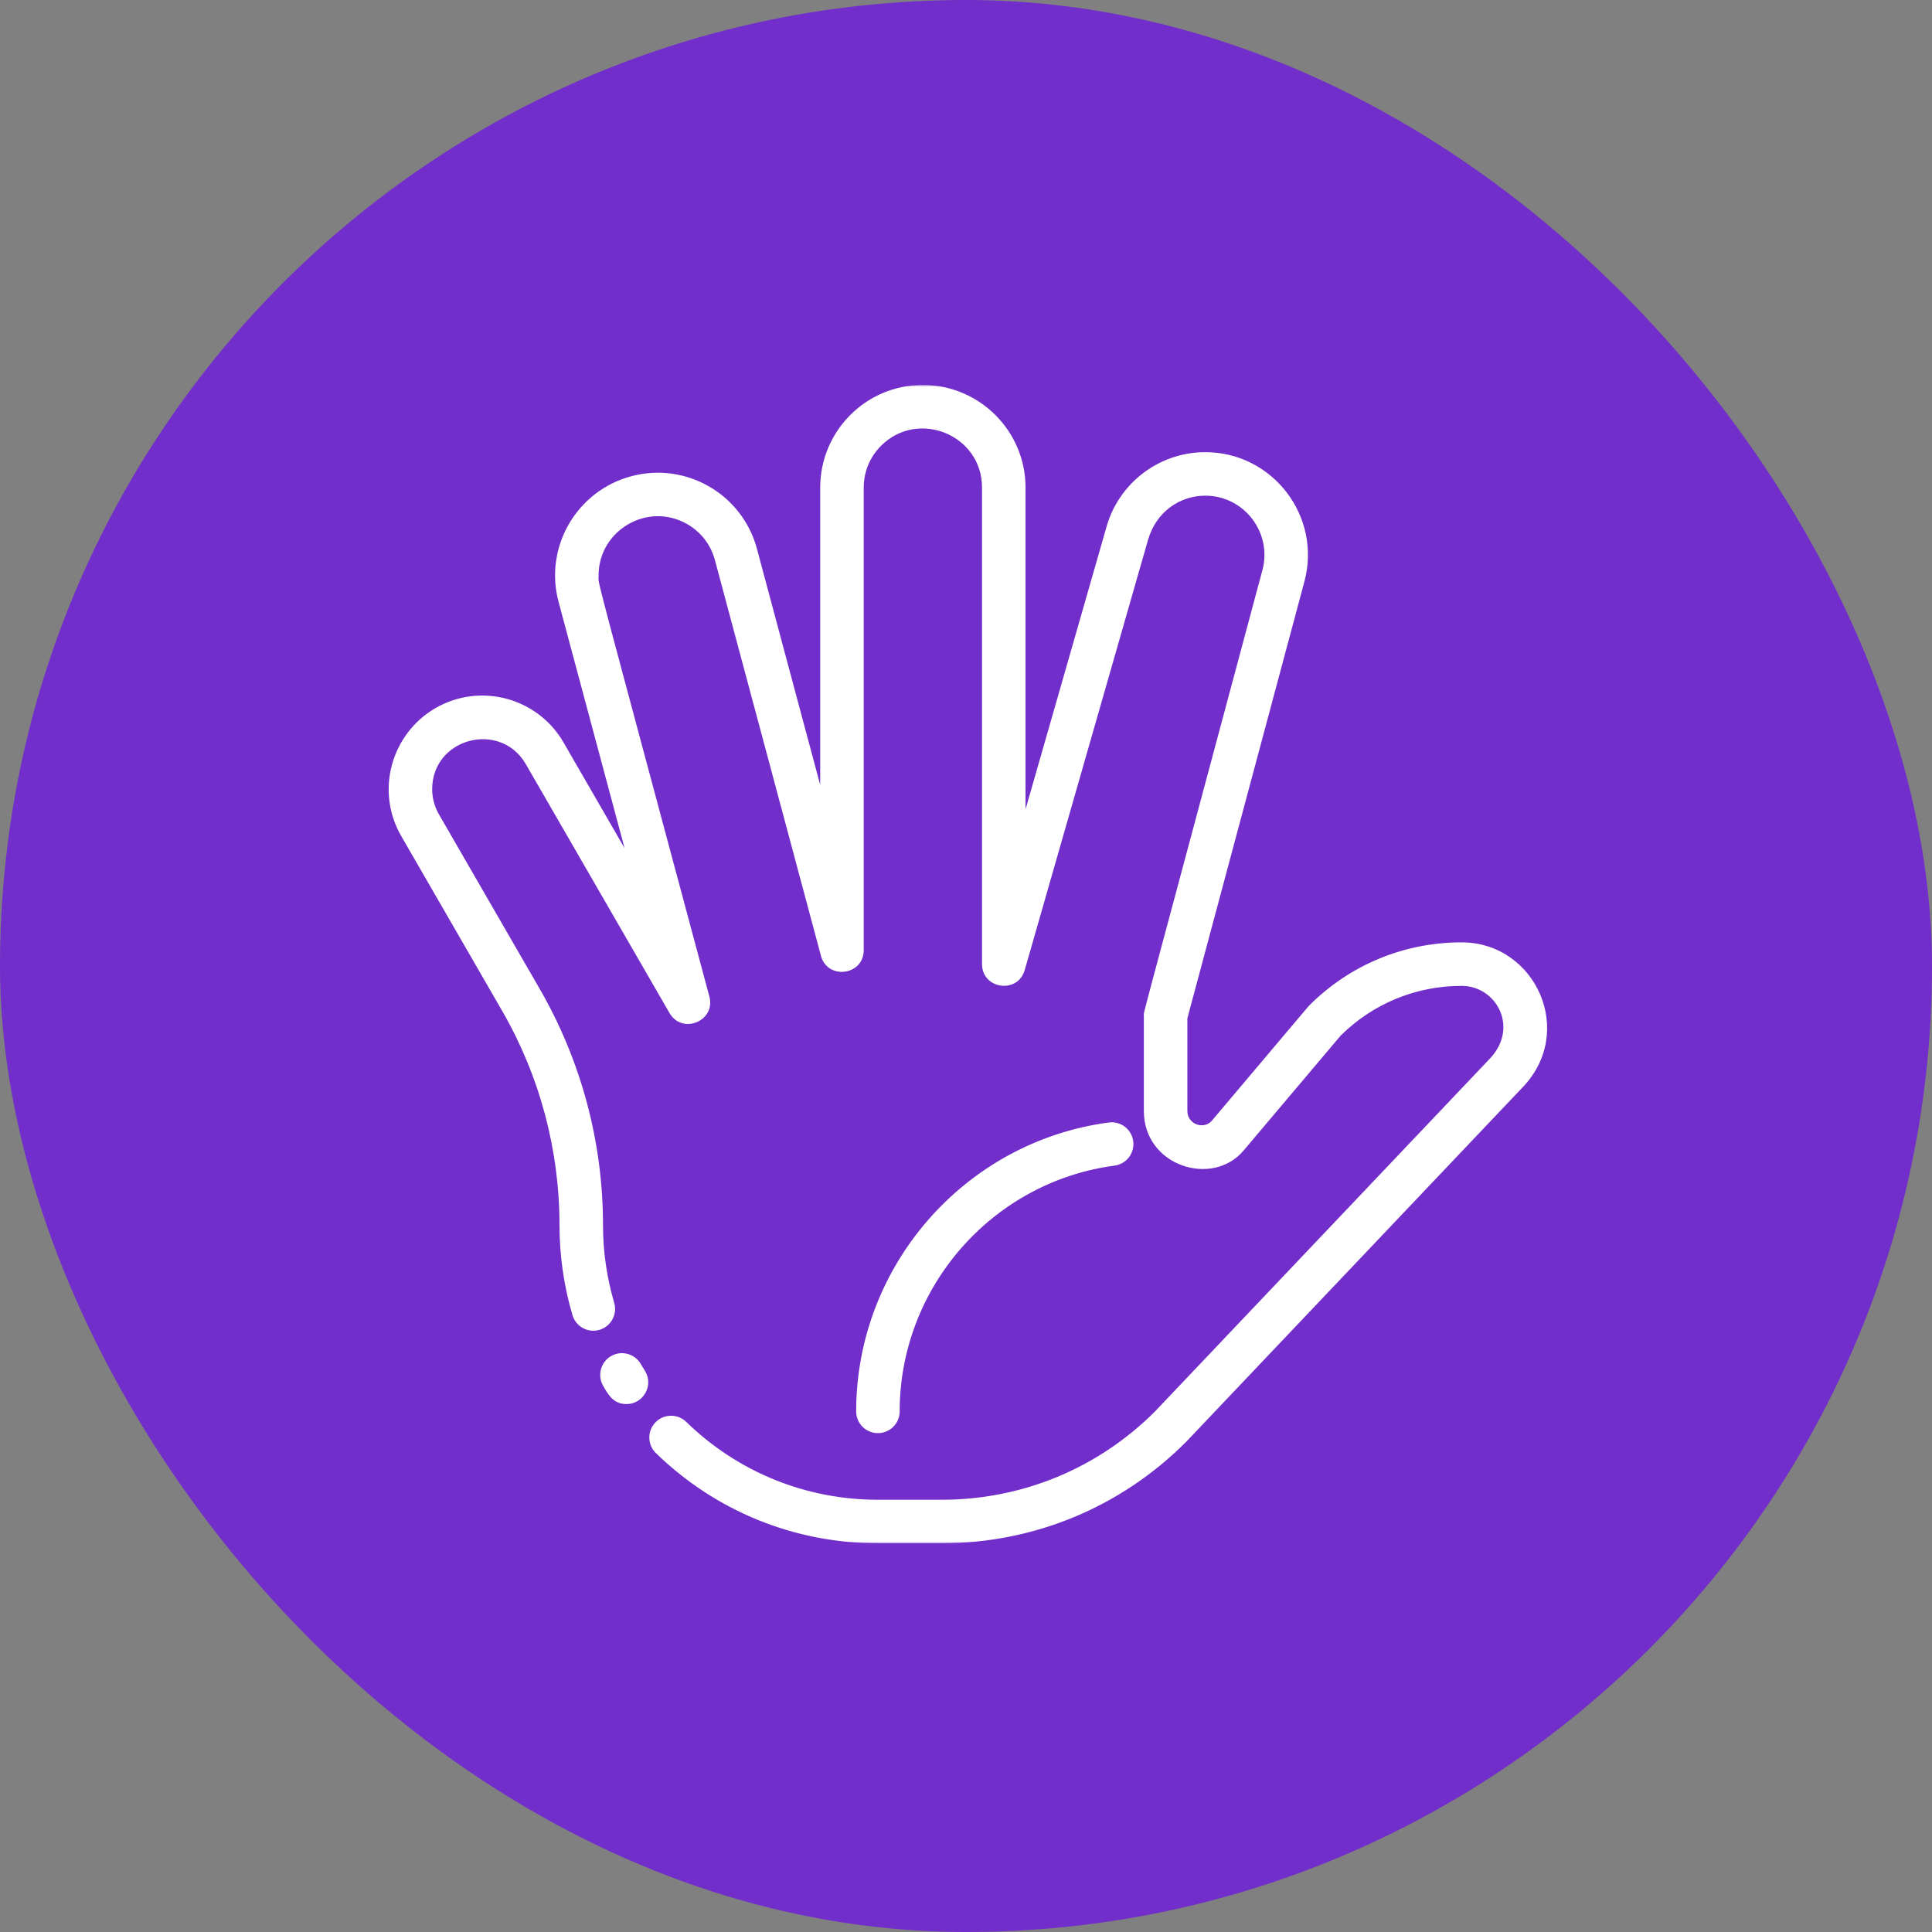
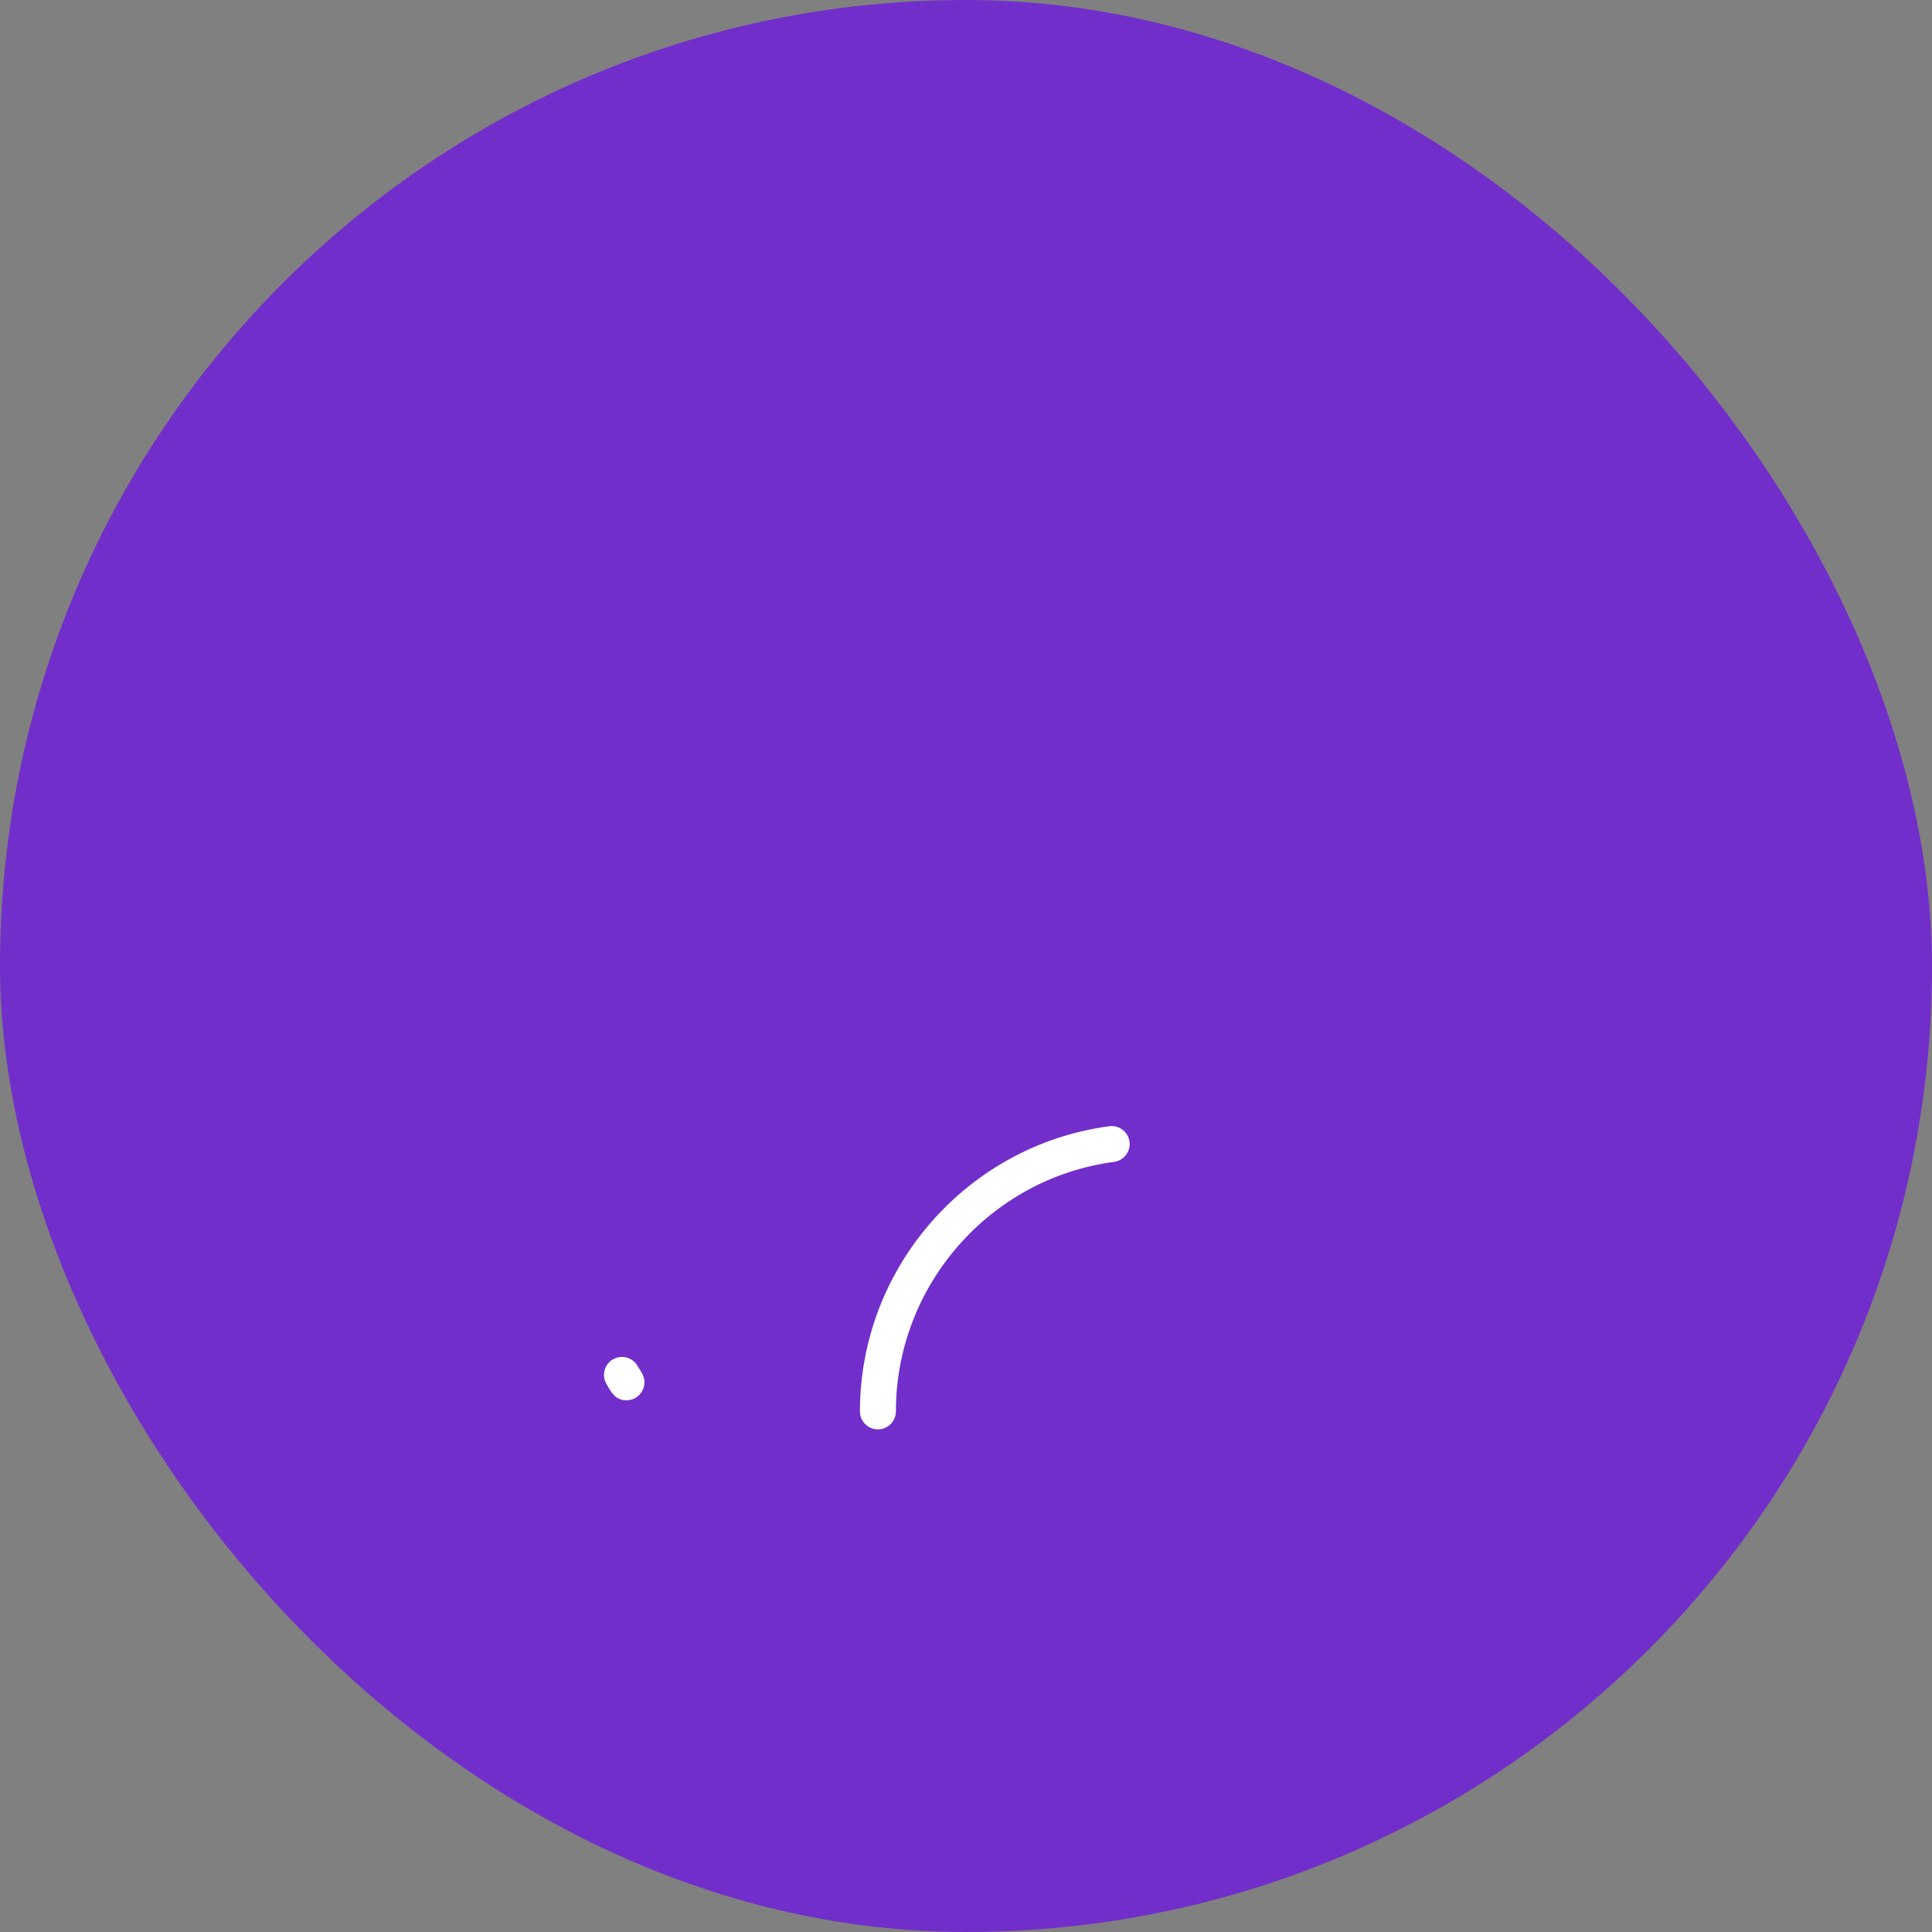
<svg xmlns="http://www.w3.org/2000/svg" width="512" height="512" viewBox="0 0 512 512" fill="none">
  <rect x="0" y="0" width="512" height="512" fill="#808080" stroke="none" />
  <rect width="512" height="512" rx="256" fill="#722ECA" />
  <mask id="path-2-outside-1_72_3568" maskUnits="userSpaceOnUse" x="102" y="102.019" width="309" height="307" fill="black">
    <rect fill="white" x="102" y="102.019" width="309" height="307" />
-     <path d="M166.023 371.095C163.05 371.095 161.982 368.939 160.715 366.777C159.386 364.506 160.149 361.587 162.42 360.257C164.691 358.928 167.611 359.692 168.939 361.962C169.363 362.686 169.71 363.257 170.033 363.763C172.077 366.959 169.733 371.095 166.023 371.095Z" />
-     <path d="M249.544 407.982H232.658C210.822 407.982 190.175 399.596 174.519 384.367C172.633 382.533 172.591 379.515 174.426 377.629C176.26 375.743 179.277 375.7 181.165 377.536C195.031 391.023 213.319 398.451 232.658 398.451H249.544C271.163 398.451 291.489 390.041 306.786 374.766L395.579 281.209C403.971 272.303 397.397 260.265 387.355 260.265C374.973 260.265 363.33 265.06 354.548 273.771L328.806 304.254C321.119 313.394 304.133 308.063 304.133 294.437V269.105C304.133 268.129 302.067 276.191 335.518 151.355C338.346 140.79 330.366 130.359 319.399 130.359C312.475 130.359 305.621 134.687 303.276 142.804L270.593 256.814C269.079 262.1 261.248 260.992 261.248 255.501V129.228C261.248 114.317 243.196 107.027 232.772 117.435C229.627 120.584 227.893 124.774 227.893 129.228V251.808C227.893 257.355 219.958 258.391 218.525 253.041L190.429 148.175C189.274 143.873 186.515 140.277 182.656 138.049C171.491 131.605 157.631 139.773 157.631 152.475C157.631 155.597 155.427 146.435 187.025 264.352C188.46 269.709 181.065 272.764 178.296 267.967L140.21 202.001C133.007 189.535 113.531 194.453 113.531 209.173C113.531 211.661 114.194 214.124 115.448 216.296L142.192 262.619C153.056 281.441 158.799 302.871 158.799 324.594C158.799 331.72 159.812 338.768 161.81 345.541C162.554 348.065 161.111 350.715 158.587 351.46C156.067 352.206 153.413 350.761 152.668 348.237C150.413 340.588 149.269 332.634 149.269 324.595C149.269 304.542 143.968 284.759 133.939 267.384L107.195 221.062C100.51 209.48 104.744 194.973 115.919 188.518C127.289 181.948 141.891 185.858 148.463 197.235L168.452 231.856L149.003 159.276C145.221 145.221 153.653 130.889 167.54 127.178C181.521 123.427 195.882 131.715 199.634 145.706L218.363 215.608V129.226C218.363 114.847 229.984 103.019 244.57 103.019C259.021 103.019 270.778 114.775 270.778 129.226V221.585L294.104 140.215C297.183 128.799 307.578 120.829 319.399 120.829C336.665 120.829 349.156 137.264 344.724 153.819L313.664 269.732V294.437C313.664 298.646 318.683 300.747 321.674 297.929C339.606 276.694 347.448 267.395 347.67 267.17C358.269 256.572 372.363 250.735 387.356 250.735C406.149 250.735 416.579 273.607 402.452 287.812C310.649 384.539 313.649 381.38 313.566 381.463C296.465 398.564 273.728 407.982 249.544 407.982Z" />
-     <path d="M232.658 378.796C230.026 378.796 227.893 376.662 227.893 374.031C227.893 335.968 256.301 303.481 293.974 298.463C296.591 298.12 298.979 299.948 299.326 302.557C299.674 305.166 297.841 307.562 295.232 307.909C262.275 312.299 237.422 340.725 237.422 374.031C237.423 376.662 235.289 378.796 232.658 378.796Z" />
  </mask>
  <path d="M166.023 371.095C163.05 371.095 161.982 368.939 160.715 366.777C159.386 364.506 160.149 361.587 162.42 360.257C164.691 358.928 167.611 359.692 168.939 361.962C169.363 362.686 169.71 363.257 170.033 363.763C172.077 366.959 169.733 371.095 166.023 371.095Z" fill="white" />
-   <path d="M249.544 407.982H232.658C210.822 407.982 190.175 399.596 174.519 384.367C172.633 382.533 172.591 379.515 174.426 377.629C176.26 375.743 179.277 375.7 181.165 377.536C195.031 391.023 213.319 398.451 232.658 398.451H249.544C271.163 398.451 291.489 390.041 306.786 374.766L395.579 281.209C403.971 272.303 397.397 260.265 387.355 260.265C374.973 260.265 363.33 265.06 354.548 273.771L328.806 304.254C321.119 313.394 304.133 308.063 304.133 294.437V269.105C304.133 268.129 302.067 276.191 335.518 151.355C338.346 140.79 330.366 130.359 319.399 130.359C312.475 130.359 305.621 134.687 303.276 142.804L270.593 256.814C269.079 262.1 261.248 260.992 261.248 255.501V129.228C261.248 114.317 243.196 107.027 232.772 117.435C229.627 120.584 227.893 124.774 227.893 129.228V251.808C227.893 257.355 219.958 258.391 218.525 253.041L190.429 148.175C189.274 143.873 186.515 140.277 182.656 138.049C171.491 131.605 157.631 139.773 157.631 152.475C157.631 155.597 155.427 146.435 187.025 264.352C188.46 269.709 181.065 272.764 178.296 267.967L140.21 202.001C133.007 189.535 113.531 194.453 113.531 209.173C113.531 211.661 114.194 214.124 115.448 216.296L142.192 262.619C153.056 281.441 158.799 302.871 158.799 324.594C158.799 331.72 159.812 338.768 161.81 345.541C162.554 348.065 161.111 350.715 158.587 351.46C156.067 352.206 153.413 350.761 152.668 348.237C150.413 340.588 149.269 332.634 149.269 324.595C149.269 304.542 143.968 284.759 133.939 267.384L107.195 221.062C100.51 209.48 104.744 194.973 115.919 188.518C127.289 181.948 141.891 185.858 148.463 197.235L168.452 231.856L149.003 159.276C145.221 145.221 153.653 130.889 167.54 127.178C181.521 123.427 195.882 131.715 199.634 145.706L218.363 215.608V129.226C218.363 114.847 229.984 103.019 244.57 103.019C259.021 103.019 270.778 114.775 270.778 129.226V221.585L294.104 140.215C297.183 128.799 307.578 120.829 319.399 120.829C336.665 120.829 349.156 137.264 344.724 153.819L313.664 269.732V294.437C313.664 298.646 318.683 300.747 321.674 297.929C339.606 276.694 347.448 267.395 347.67 267.17C358.269 256.572 372.363 250.735 387.356 250.735C406.149 250.735 416.579 273.607 402.452 287.812C310.649 384.539 313.649 381.38 313.566 381.463C296.465 398.564 273.728 407.982 249.544 407.982Z" fill="white" />
  <path d="M232.658 378.796C230.026 378.796 227.893 376.662 227.893 374.031C227.893 335.968 256.301 303.481 293.974 298.463C296.591 298.12 298.979 299.948 299.326 302.557C299.674 305.166 297.841 307.562 295.232 307.909C262.275 312.299 237.422 340.725 237.422 374.031C237.423 376.662 235.289 378.796 232.658 378.796Z" fill="white" />
-   <path d="M160.715 366.777L159.852 367.282L159.852 367.283L160.715 366.777ZM162.42 360.257L161.915 359.394L161.914 359.394L162.42 360.257ZM168.939 361.962L169.803 361.457L169.802 361.457L168.939 361.962ZM170.033 363.763L169.19 364.301L169.19 364.301L170.033 363.763ZM174.519 384.367L175.217 383.65L175.216 383.65L174.519 384.367ZM174.426 377.629L175.143 378.326L175.143 378.326L174.426 377.629ZM181.165 377.536L181.862 376.819L181.862 376.819L181.165 377.536ZM306.786 374.766L307.492 375.473L307.502 375.464L307.511 375.454L306.786 374.766ZM395.579 281.209L396.305 281.898L396.307 281.895L395.579 281.209ZM354.548 273.771L353.843 273.061L353.812 273.092L353.784 273.126L354.548 273.771ZM328.806 304.254L328.042 303.608L328.04 303.61L328.806 304.254ZM335.518 151.355L336.484 151.613L336.484 151.613L335.518 151.355ZM303.276 142.804L302.315 142.527L302.314 142.529L303.276 142.804ZM270.593 256.814L269.632 256.538L269.632 256.539L270.593 256.814ZM232.772 117.435L232.065 116.727L232.064 116.728L232.772 117.435ZM218.525 253.041L219.49 252.783L219.49 252.783L218.525 253.041ZM190.429 148.175L191.395 147.916L191.394 147.915L190.429 148.175ZM182.656 138.049L183.156 137.183L183.156 137.183L182.656 138.049ZM187.025 264.352L187.991 264.093L187.99 264.093L187.025 264.352ZM178.296 267.967L179.162 267.467L179.162 267.467L178.296 267.967ZM140.21 202.001L141.076 201.501L141.076 201.501L140.21 202.001ZM115.448 216.296L116.314 215.796L116.314 215.796L115.448 216.296ZM142.192 262.619L143.058 262.119L143.058 262.119L142.192 262.619ZM161.81 345.541L162.769 345.258L162.769 345.258L161.81 345.541ZM158.587 351.46L158.304 350.501L158.303 350.501L158.587 351.46ZM152.668 348.237L151.709 348.52L151.709 348.52L152.668 348.237ZM133.939 267.384L134.805 266.884L134.805 266.884L133.939 267.384ZM107.195 221.062L106.329 221.562L106.329 221.562L107.195 221.062ZM115.919 188.518L116.419 189.384L116.42 189.384L115.919 188.518ZM148.463 197.235L149.329 196.735L149.329 196.735L148.463 197.235ZM168.452 231.856L167.586 232.356L169.418 231.597L168.452 231.856ZM149.003 159.276L149.969 159.017L149.969 159.016L149.003 159.276ZM167.54 127.178L167.798 128.144L167.799 128.144L167.54 127.178ZM199.634 145.706L200.6 145.447L200.6 145.447L199.634 145.706ZM218.363 215.608L217.397 215.867L219.363 215.608H218.363ZM270.778 221.585H269.778L271.739 221.861L270.778 221.585ZM294.104 140.215L295.065 140.49L295.068 140.483L295.07 140.475L294.104 140.215ZM344.724 153.819L345.69 154.078L345.69 154.078L344.724 153.819ZM313.664 269.732L312.698 269.473L312.664 269.6V269.732H313.664ZM321.674 297.929L322.359 298.657L322.401 298.618L322.438 298.574L321.674 297.929ZM347.67 267.17L346.963 266.463L346.96 266.466L347.67 267.17ZM402.452 287.812L401.743 287.107L401.735 287.115L401.727 287.123L402.452 287.812ZM313.566 381.463L314.274 382.17L314.279 382.165L313.566 381.463ZM293.974 298.463L293.844 297.471L293.842 297.472L293.974 298.463ZM299.326 302.557L298.335 302.688L298.335 302.689L299.326 302.557ZM295.232 307.909L295.1 306.918L295.1 306.918L295.232 307.909ZM237.422 374.031L236.422 374.031L236.422 374.031L237.422 374.031ZM166.023 370.095C164.828 370.095 164.068 369.681 163.442 369.045C162.755 368.348 162.245 367.41 161.578 366.271L159.852 367.283C160.452 368.306 161.109 369.527 162.017 370.448C162.984 371.431 164.245 372.095 166.023 372.095V370.095ZM161.578 366.272C160.528 364.477 161.131 362.171 162.925 361.12L161.914 359.394C159.167 361.003 158.244 364.535 159.852 367.282L161.578 366.272ZM162.925 361.12C164.72 360.07 167.027 360.674 168.076 362.467L169.802 361.457C168.195 358.71 164.663 357.786 161.915 359.394L162.925 361.12ZM168.076 362.467C168.504 363.198 168.858 363.782 169.19 364.301L170.876 363.224C170.562 362.733 170.222 362.173 169.803 361.457L168.076 362.467ZM169.19 364.301C170.801 366.821 168.957 370.095 166.023 370.095V372.095C170.51 372.095 173.352 367.098 170.876 363.224L169.19 364.301ZM249.544 406.982H232.658V408.982H249.544V406.982ZM232.658 406.982C211.083 406.982 190.686 398.697 175.217 383.65L173.822 385.084C189.665 400.494 210.562 408.982 232.658 408.982V406.982ZM175.216 383.65C173.726 382.201 173.693 379.817 175.143 378.326L173.71 376.932C171.489 379.214 171.54 382.864 173.822 385.084L175.216 383.65ZM175.143 378.326C176.592 376.836 178.976 376.802 180.468 378.253L181.862 376.819C179.578 374.598 175.928 374.65 173.709 376.932L175.143 378.326ZM180.468 378.253C194.52 391.922 213.058 399.451 232.658 399.451V397.451C213.579 397.451 195.542 390.125 181.862 376.819L180.468 378.253ZM232.658 399.451H249.544V397.451H232.658V399.451ZM249.544 399.451C271.428 399.451 292.008 390.936 307.492 375.473L306.079 374.058C290.97 389.146 270.898 397.451 249.544 397.451V399.451ZM307.511 375.454L396.305 281.898L394.854 280.521L306.06 374.077L307.511 375.454ZM396.307 281.895C400.778 277.151 401.309 271.483 399.292 266.988C397.291 262.527 392.793 259.265 387.355 259.265V261.265C391.959 261.265 395.769 264.022 397.467 267.807C399.15 271.558 398.773 276.362 394.852 280.524L396.307 281.895ZM387.355 259.265C374.709 259.265 362.813 264.164 353.843 273.061L355.252 274.481C363.847 265.956 375.237 261.265 387.355 261.265V259.265ZM353.784 273.126L328.042 303.608L329.57 304.899L355.312 274.416L353.784 273.126ZM328.04 303.61C320.952 312.039 305.133 307.127 305.133 294.437H303.133C303.133 309 321.286 314.749 329.571 304.897L328.04 303.61ZM305.133 294.437V269.105H303.133V294.437H305.133ZM305.133 269.105C305.133 268.916 305.101 268.793 305.082 268.725C305.081 268.723 305.086 268.739 305.091 268.762C305.096 268.786 305.101 268.814 305.104 268.844C305.111 268.904 305.108 268.947 305.107 268.961C305.106 268.973 305.109 268.936 305.141 268.781C305.172 268.636 305.223 268.419 305.304 268.089C305.63 266.769 306.414 263.796 308.248 256.935C311.912 243.225 319.758 214.033 336.484 151.613L334.552 151.096C317.827 213.513 309.98 242.708 306.315 256.419C304.484 263.27 303.694 266.266 303.362 267.61C303.205 268.245 303.129 268.591 303.113 268.81C303.099 268.997 303.121 269.137 303.155 269.261C303.162 269.286 303.15 269.246 303.142 269.201C303.134 269.154 303.133 269.12 303.133 269.105H305.133ZM336.484 151.613C339.482 140.414 331.024 129.359 319.399 129.359V131.359C329.707 131.359 337.211 141.166 334.552 151.096L336.484 151.613ZM319.399 129.359C312.053 129.359 304.79 133.959 302.315 142.527L304.236 143.082C306.451 135.415 312.896 131.359 319.399 131.359V129.359ZM302.314 142.529L269.632 256.538L271.555 257.09L304.237 143.08L302.314 142.529ZM269.632 256.539C268.439 260.705 262.248 259.838 262.248 255.501H260.248C260.248 262.146 269.72 263.494 271.555 257.089L269.632 256.539ZM262.248 255.501V129.228H260.248V255.501H262.248ZM262.248 129.228C262.248 113.413 243.11 105.7 232.065 116.727L233.479 118.142C243.281 108.354 260.248 115.221 260.248 129.228H262.248ZM232.064 116.728C228.732 120.065 226.893 124.509 226.893 129.228H228.893C228.893 125.039 230.522 121.103 233.48 118.141L232.064 116.728ZM226.893 129.228V251.808H228.893V129.228H226.893ZM226.893 251.808C226.893 256.181 220.622 257.008 219.49 252.783L217.559 253.3C219.293 259.775 228.893 258.53 228.893 251.808H226.893ZM219.49 252.783L191.395 147.916L189.463 148.433L217.559 253.3L219.49 252.783ZM191.394 147.915C190.171 143.358 187.244 139.544 183.156 137.183L182.156 138.915C185.785 141.011 188.377 144.388 189.463 148.434L191.394 147.915ZM183.156 137.183C171.318 130.351 156.631 139.011 156.631 152.475H158.631C158.631 140.536 171.664 132.86 182.156 138.915L183.156 137.183ZM156.631 152.475C156.631 152.638 156.624 152.76 156.616 152.887C156.608 153.012 156.597 153.167 156.598 153.347C156.6 153.72 156.652 154.152 156.8 154.888C157.095 156.347 157.816 159.213 159.512 165.621C162.911 178.462 170.261 205.656 186.059 264.611L187.99 264.093C172.191 205.131 164.844 177.947 161.446 165.109C159.743 158.678 159.041 155.879 158.761 154.493C158.622 153.807 158.599 153.521 158.598 153.337C158.598 153.238 158.603 153.155 158.612 153.014C158.621 152.874 158.631 152.702 158.631 152.475H156.631ZM186.059 264.611C187.19 268.834 181.348 271.255 179.162 267.467L177.43 268.467C180.781 274.273 189.73 270.585 187.991 264.093L186.059 264.611ZM179.162 267.467L141.076 201.501L139.344 202.501L177.43 268.467L179.162 267.467ZM141.076 201.501C133.376 188.174 112.531 193.4 112.531 209.173H114.531C114.531 195.505 132.638 190.895 139.344 202.501L141.076 201.501ZM112.531 209.173C112.531 211.838 113.241 214.473 114.582 216.796L116.314 215.796C115.147 213.775 114.531 211.484 114.531 209.173H112.531ZM114.582 216.796L141.326 263.119L143.058 262.119L116.314 215.796L114.582 216.796ZM141.326 263.119C152.103 281.789 157.799 303.047 157.799 324.594H159.799C159.799 302.696 154.01 281.093 143.058 262.119L141.326 263.119ZM157.799 324.594C157.799 331.815 158.825 338.958 160.851 345.824L162.769 345.258C160.798 338.577 159.799 331.625 159.799 324.594H157.799ZM160.851 345.824C161.438 347.818 160.298 349.912 158.304 350.501L158.87 352.419C161.924 351.518 163.669 348.312 162.769 345.258L160.851 345.824ZM158.303 350.501C156.314 351.09 154.216 349.949 153.627 347.954L151.709 348.52C152.61 351.573 155.819 353.322 158.871 352.419L158.303 350.501ZM153.627 347.954C151.399 340.398 150.269 332.539 150.269 324.595H148.269C148.269 332.729 149.426 340.778 151.709 348.52L153.627 347.954ZM150.269 324.595C150.269 304.366 144.922 284.411 134.805 266.884L133.073 267.884C143.014 285.107 148.269 304.718 148.269 324.595H150.269ZM134.805 266.884L108.061 220.562L106.329 221.562L133.073 267.884L134.805 266.884ZM108.061 220.562C101.658 209.47 105.711 195.569 116.419 189.384L115.419 187.652C103.777 194.376 99.361 209.49 106.329 221.562L108.061 220.562ZM116.42 189.384C127.311 183.09 141.301 186.836 147.598 197.736L149.329 196.735C142.48 184.88 127.268 180.806 115.419 187.652L116.42 189.384ZM147.597 197.735L167.586 232.356L169.318 231.356L149.329 196.735L147.597 197.735ZM169.418 231.597L149.969 159.017L148.037 159.535L167.486 232.115L169.418 231.597ZM149.969 159.016C146.332 145.501 154.44 131.714 167.798 128.144L167.282 126.212C152.865 130.065 144.11 144.942 148.037 159.536L149.969 159.016ZM167.799 128.144C181.246 124.536 195.059 132.508 198.668 145.965L200.6 145.447C196.705 130.923 181.796 122.318 167.281 126.212L167.799 128.144ZM198.668 145.964L217.397 215.867L219.328 215.35L200.6 145.447L198.668 145.964ZM219.363 215.608V129.226H217.363V215.608H219.363ZM219.363 129.226C219.363 115.394 230.541 104.019 244.57 104.019V102.019C229.426 102.019 217.363 114.299 217.363 129.226H219.363ZM244.57 104.019C258.469 104.019 269.778 115.327 269.778 129.226H271.778C271.778 114.223 259.574 102.019 244.57 102.019V104.019ZM269.778 129.226V221.585H271.778V129.226H269.778ZM271.739 221.861L295.065 140.49L293.143 139.939L269.817 221.31L271.739 221.861ZM295.07 140.475C298.031 129.495 308.03 121.829 319.399 121.829V119.829C307.125 119.829 296.335 128.102 293.139 139.954L295.07 140.475ZM319.399 121.829C336.004 121.829 348.021 137.637 343.758 153.561L345.69 154.078C350.291 136.891 337.326 119.829 319.399 119.829V121.829ZM343.759 153.56L312.698 269.473L314.63 269.99L345.69 154.078L343.759 153.56ZM312.664 269.732V294.437H314.664V269.732H312.664ZM312.664 294.437C312.664 299.53 318.736 302.072 322.359 298.657L320.988 297.202C318.631 299.423 314.664 297.763 314.664 294.437H312.664ZM322.438 298.574C331.404 287.957 337.847 280.324 342.077 275.316C344.192 272.813 345.753 270.966 346.799 269.731C347.322 269.114 347.716 268.651 347.986 268.335C348.278 267.992 348.387 267.868 348.38 267.875L346.96 266.466C346.898 266.529 346.713 266.744 346.464 267.036C346.192 267.355 345.797 267.821 345.273 268.438C344.226 269.674 342.664 271.522 340.549 274.026C336.319 279.033 329.876 286.667 320.91 297.284L322.438 298.574ZM348.378 267.877C358.789 257.467 372.628 251.735 387.356 251.735V249.735C372.098 249.735 357.75 255.678 346.963 266.463L348.378 267.877ZM387.356 251.735C405.289 251.735 415.222 273.554 401.743 287.107L403.161 288.517C417.936 273.661 407.01 249.735 387.356 249.735V251.735ZM401.727 287.123C309.915 383.86 312.928 380.687 312.854 380.761L314.279 382.165C314.278 382.166 314.273 382.171 314.266 382.178C314.263 382.181 314.255 382.188 314.245 382.197C314.245 382.198 314.21 382.23 314.163 382.265C314.123 382.293 313.975 382.375 313.862 382.417C313.311 382.427 312.605 381.728 312.591 381.251C312.624 381.132 312.691 380.98 312.713 380.944C312.725 380.923 312.746 380.893 312.753 380.882C312.767 380.863 312.778 380.848 312.78 380.846C312.782 380.844 312.784 380.841 312.785 380.84C312.786 380.839 312.787 380.838 312.787 380.837C312.794 380.828 312.777 380.85 312.761 380.871C312.755 380.879 312.74 380.901 312.73 380.916C312.714 380.94 312.666 381.029 312.637 381.095C312.577 381.329 312.923 382.226 313.628 382.46C313.839 382.424 314.096 382.311 314.151 382.274C314.173 382.258 314.208 382.23 314.221 382.219C314.229 382.213 314.242 382.201 314.247 382.196C314.257 382.186 314.265 382.179 314.269 382.175C314.276 382.168 314.282 382.162 314.284 382.16C314.295 382.148 314.319 382.123 314.368 382.072C314.474 381.961 314.723 381.699 315.305 381.086C316.47 379.859 318.971 377.223 324.339 371.567C335.075 360.256 357.276 336.864 403.178 288.5L401.727 287.123ZM312.859 380.756C295.946 397.669 273.462 406.982 249.544 406.982V408.982C273.993 408.982 296.985 399.459 314.273 382.17L312.859 380.756ZM232.658 377.796C230.578 377.796 228.893 376.11 228.893 374.031H226.893C226.893 377.214 229.474 379.796 232.658 379.796V377.796ZM228.893 374.031C228.893 336.468 256.931 304.406 294.106 299.454L293.842 297.472C255.671 302.556 226.893 335.468 226.893 374.031H228.893ZM294.104 299.454C296.176 299.183 298.061 300.629 298.335 302.688L300.317 302.425C299.898 299.268 297.006 297.057 293.844 297.471L294.104 299.454ZM298.335 302.689C298.61 304.75 297.161 306.643 295.1 306.918L295.364 308.9C298.52 308.48 300.738 305.581 300.317 302.425L298.335 302.689ZM295.1 306.918C261.645 311.374 236.422 340.225 236.422 374.031H238.422C238.422 341.225 262.906 313.224 295.364 308.9L295.1 306.918ZM236.422 374.031C236.423 376.11 234.737 377.796 232.658 377.796V379.796C235.841 379.796 238.423 377.214 238.422 374.03L236.422 374.031Z" fill="white" mask="url(#path-2-outside-1_72_3568)" />
</svg>